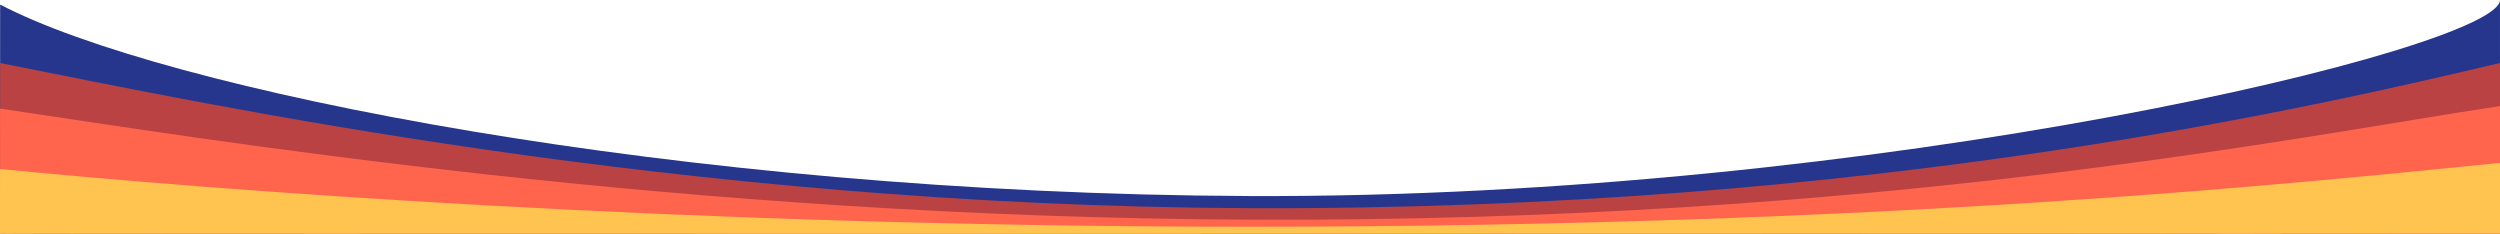
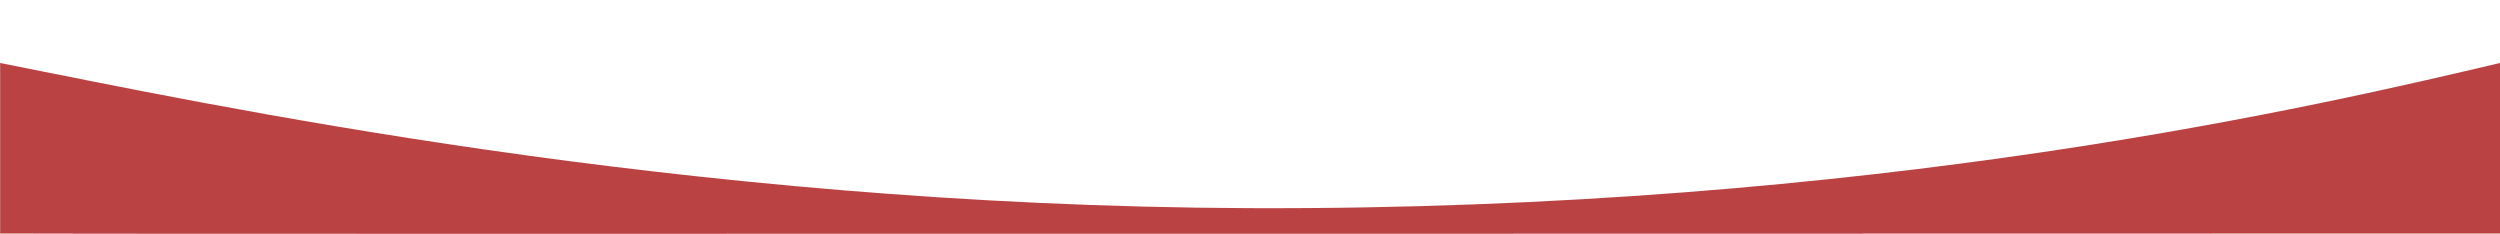
<svg xmlns="http://www.w3.org/2000/svg" xmlns:xlink="http://www.w3.org/1999/xlink" id="Layer_2" viewBox="0 0 1627 152.16">
  <defs>
    <style>
      .cls-1 {
        fill: #ffc450;
      }

      .cls-2 {
        fill: #ba4242;
      }

      .cls-3 {
        fill: #ff654d;
      }

      .cls-4 {
        fill: #26368d;
      }
    </style>
    <symbol id="footer_-_orig" data-name="footer - orig" viewBox="0 0 1627 152.16">
      <g>
-         <path class="cls-4" d="M.09,2.96c105.03,55.15,441.69,123.1,812.77,124.62,407.55,1.67,814.13-96.17,814.13-127.57v151.7S-4.36,152.13,0,151.7c.03,0,.09-148.75.09-148.75Z" />
        <path class="cls-2" d="M.09,40.99c133.08,26.33,441.36,92.97,812.45,94.48,407.55,1.67,699.64-67.44,814.46-94.48v110.98S1.15,152.39.09,151.97c-.03-.01,0-110.98,0-110.98Z" />
-         <path class="cls-3" d="M.04,70.67c132.99,19.67,442.92,70.79,814.01,72.3,407.55,1.67,679.57-53.86,812.95-73.95v83.05S.18,149.87.09,148.97c0-.03-.05-78.3-.05-78.3Z" />
-         <path class="cls-1" d="M.04,109.98c132.99,13.11,441.7,37.58,812.83,37.58,413.59,0,680.75-28.19,814.13-41.58v46.05S-4.36,152.31,0,152.03c.03,0,.03-42.05.03-42.05Z" />
      </g>
    </symbol>
  </defs>
  <g id="header__x2F__foot__x2F__menu">
    <use width="1627" height="152.16" xlink:href="#footer_-_orig" />
  </g>
</svg>